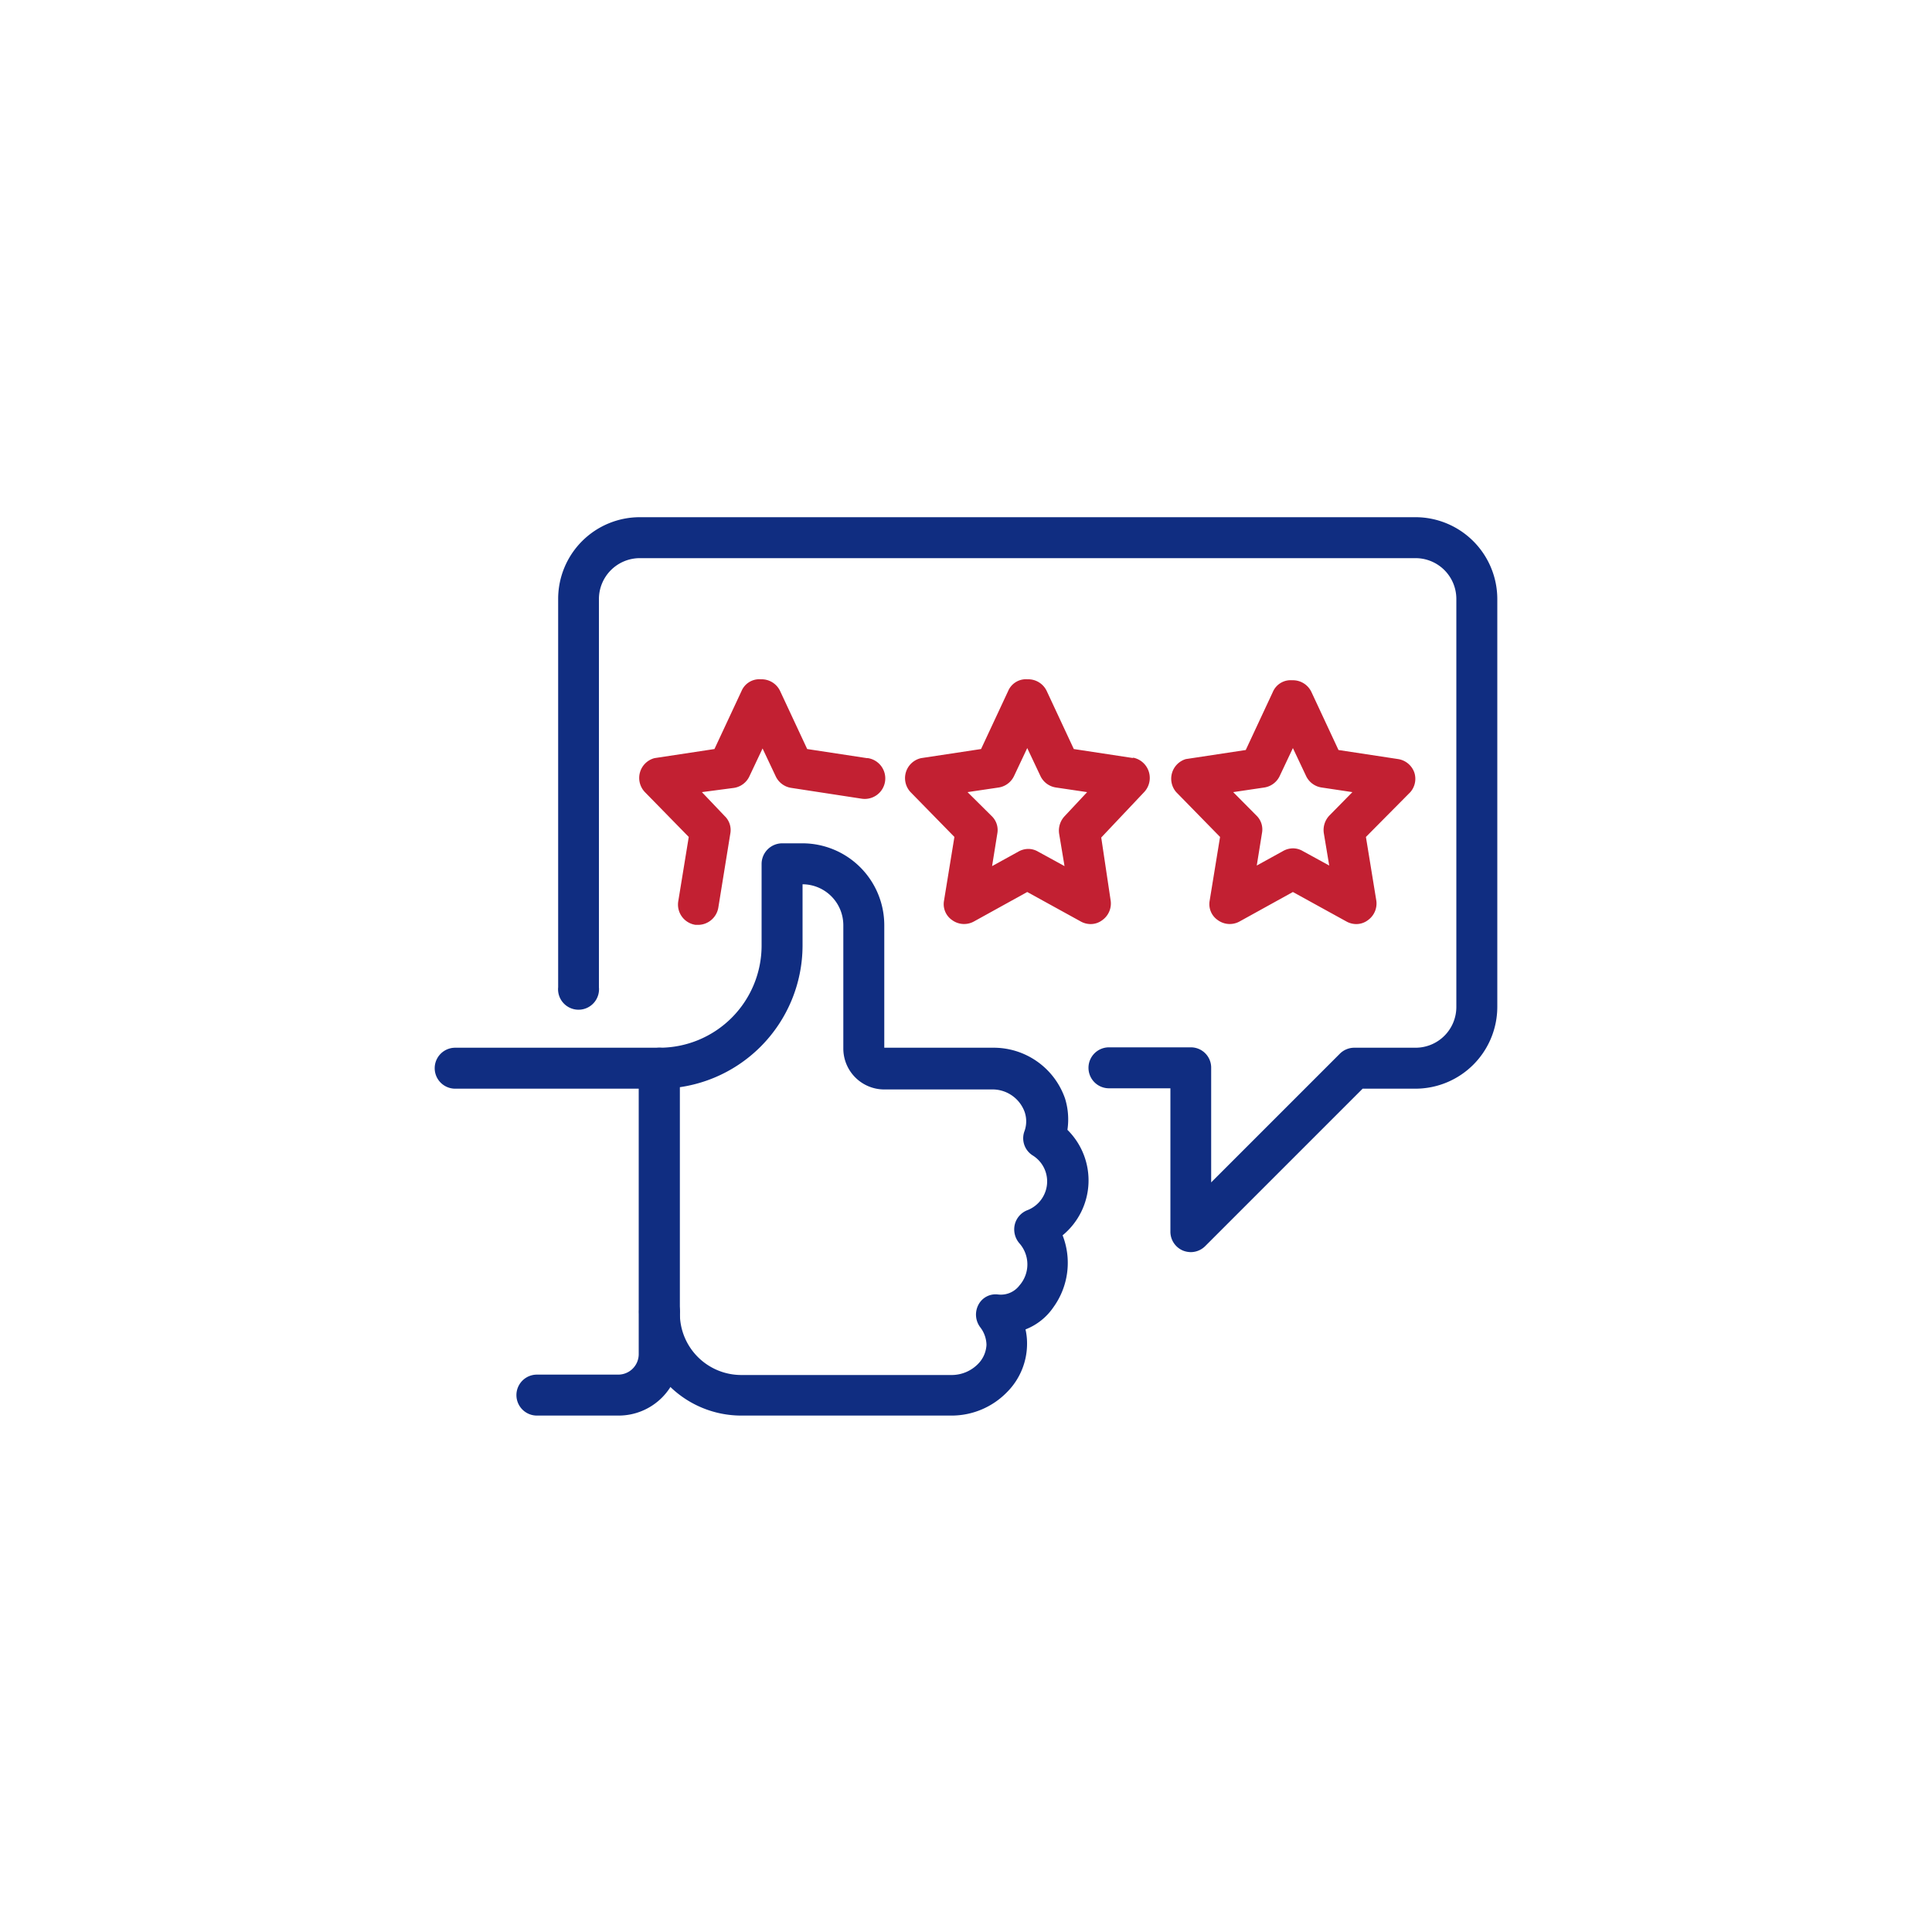
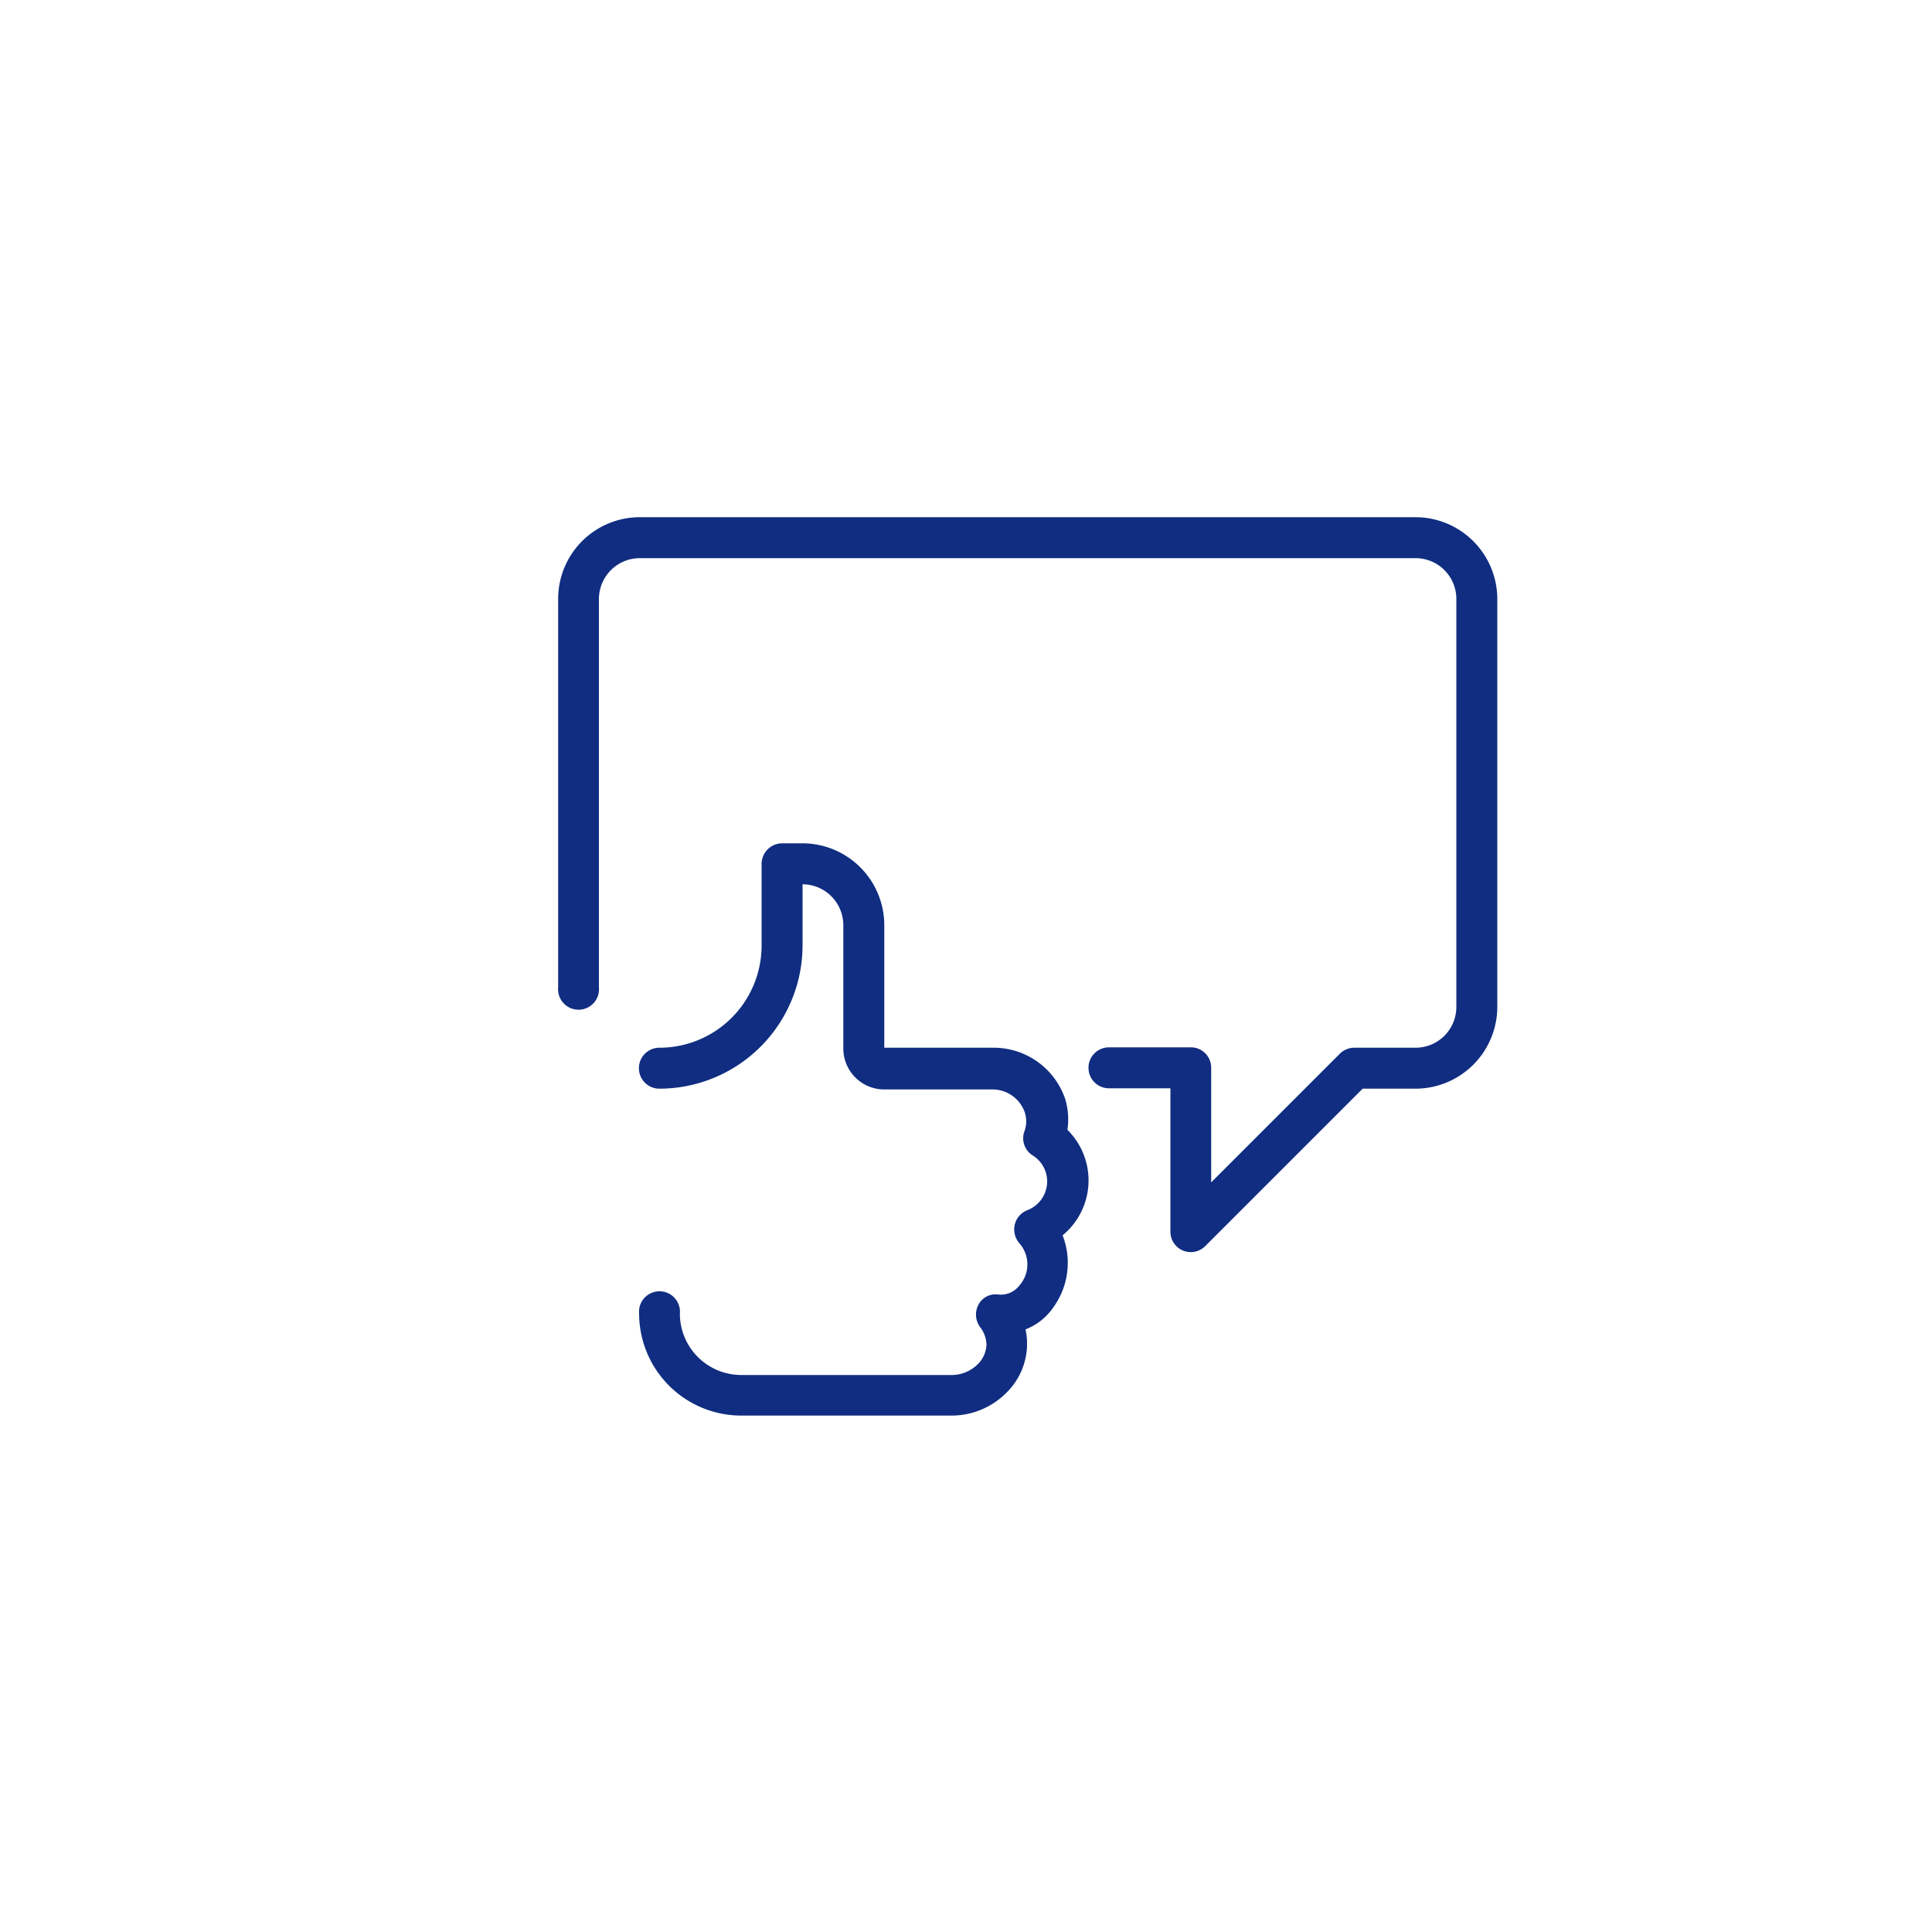
<svg xmlns="http://www.w3.org/2000/svg" id="Layer_1" data-name="Layer 1" viewBox="0 0 100 100">
  <defs>
    <style>
      .cls-1 {
        fill: #102d81;
      }

      .cls-2 {
        fill: #c22032;
      }
    </style>
  </defs>
  <g>
    <path class="cls-1" d="M49.29,73.27H38.37A5.29,5.29,0,0,1,33.08,68a1.06,1.06,0,1,1,2.11,0,3.18,3.18,0,0,0,3.18,3.17H49.29a1.91,1.91,0,0,0,1.32-.56,1.51,1.51,0,0,0,.45-1,1.54,1.54,0,0,0-.33-.92,1.09,1.09,0,0,1-.09-1.15,1,1,0,0,1,1-.54,1.21,1.21,0,0,0,1.13-.47,1.65,1.65,0,0,0,0-2.17,1.1,1.1,0,0,1-.24-1,1.07,1.07,0,0,1,.67-.73,1.6,1.6,0,0,0,1-1.48,1.58,1.58,0,0,0-.74-1.34,1.05,1.05,0,0,1-.43-1.27,1.5,1.5,0,0,0,0-1,1.77,1.77,0,0,0-1.72-1.15H45.77a2.12,2.12,0,0,1-2.12-2.12V47.88a2.12,2.12,0,0,0-2.11-2.11v3.17a7.42,7.42,0,0,1-7.41,7.41,1.06,1.06,0,0,1,0-2.12,5.29,5.29,0,0,0,5.29-5.29V44.71a1.07,1.07,0,0,1,1.06-1.06h1.06a4.24,4.24,0,0,1,4.23,4.23v6.35h5.62a3.91,3.91,0,0,1,3.74,2.64,3.67,3.67,0,0,1,.12,1.61A3.68,3.68,0,0,1,55,63.94a3.92,3.92,0,0,1-.46,3.7,3.12,3.12,0,0,1-1.46,1.17,3.25,3.25,0,0,1,.08.69,3.55,3.55,0,0,1-1.05,2.57,4,4,0,0,1-2.83,1.2" />
    <path class="cls-1" d="M61.63,64.81a1.14,1.14,0,0,1-.4-.08,1.06,1.06,0,0,1-.65-1v-7.4H57.4a1.06,1.06,0,0,1,0-2.12h4.23a1.05,1.05,0,0,1,1.06,1.06V61.2l6.66-6.66a1.06,1.06,0,0,1,.75-.31h3.17a2.11,2.11,0,0,0,2.11-2.11V31a2.11,2.11,0,0,0-2.11-2.11H33.08A2.12,2.12,0,0,0,31,31v20.1a1.06,1.06,0,1,1-2.11,0V31a4.23,4.23,0,0,1,4.23-4.23H73.27A4.24,4.24,0,0,1,77.5,31V52.12a4.24,4.24,0,0,1-4.23,4.23H70.53L62.38,64.5a1.06,1.06,0,0,1-.75.31" />
-     <path class="cls-2" d="M44.87,39.24l-3.09-.47-1.4-3a1.06,1.06,0,0,0-1-.61,1,1,0,0,0-1,.61l-1.4,3-3.1.47A1.06,1.06,0,0,0,33.38,41l2.27,2.32-.54,3.31A1.06,1.06,0,0,0,36,47.87l.18,0a1.07,1.07,0,0,0,1-.89l.62-3.83a1,1,0,0,0-.29-.91L36.33,41,38,40.78a1.06,1.06,0,0,0,.79-.6l.68-1.44.68,1.44a1.06,1.06,0,0,0,.8.6l3.65.56a1.06,1.06,0,1,0,.32-2.1m10.19,3a1.09,1.09,0,0,0-.29.91l.28,1.68-1.37-.75a1,1,0,0,0-.51-.14,1.06,1.06,0,0,0-.51.14l-1.36.75.27-1.68a1,1,0,0,0-.29-.91L50.08,41l1.62-.24a1.06,1.06,0,0,0,.79-.6l.68-1.44.68,1.44a1.06,1.06,0,0,0,.8.6l1.62.24Zm3.56-3-3.09-.47-1.4-3a1.06,1.06,0,0,0-1-.61,1,1,0,0,0-1,.61l-1.4,3-3.1.47A1.06,1.06,0,0,0,47.13,41l2.27,2.32-.54,3.31a1,1,0,0,0,.43,1,1.05,1.05,0,0,0,1.13.06l2.75-1.52,2.76,1.52a1.06,1.06,0,0,0,.51.14,1,1,0,0,0,.61-.2,1.06,1.06,0,0,0,.44-1L57,43.35,59.22,41a1.07,1.07,0,0,0-.6-1.79m10.19,3a1.09,1.09,0,0,0-.29.91l.28,1.68-1.37-.75a1,1,0,0,0-.51-.14,1.06,1.06,0,0,0-.51.14l-1.36.75.27-1.68a1,1,0,0,0-.29-.91L63.83,41l1.62-.24a1.06,1.06,0,0,0,.79-.6l.68-1.44.68,1.44a1.06,1.06,0,0,0,.8.6L70,41ZM73.21,40a1.06,1.06,0,0,0-.84-.71l-3.09-.47-1.4-3a1.06,1.06,0,0,0-1-.61,1,1,0,0,0-1,.61l-1.4,3-3.1.47A1.06,1.06,0,0,0,60.88,41l2.27,2.32-.54,3.31a1,1,0,0,0,.43,1,1.05,1.05,0,0,0,1.13.06l2.75-1.52,2.76,1.52a1.06,1.06,0,0,0,.51.14,1,1,0,0,0,.61-.2,1.06,1.06,0,0,0,.44-1l-.54-3.31L73,41A1.05,1.05,0,0,0,73.21,40" />
-     <path class="cls-1" d="M32,73.27H27.79a1.06,1.06,0,1,1,0-2.12H32a1.06,1.06,0,0,0,1.06-1.05V56.35H23.56a1.06,1.06,0,1,1,0-2.12H34.13a1.05,1.05,0,0,1,1.06,1.06V70.1A3.17,3.17,0,0,1,32,73.27" />
  </g>
</svg>